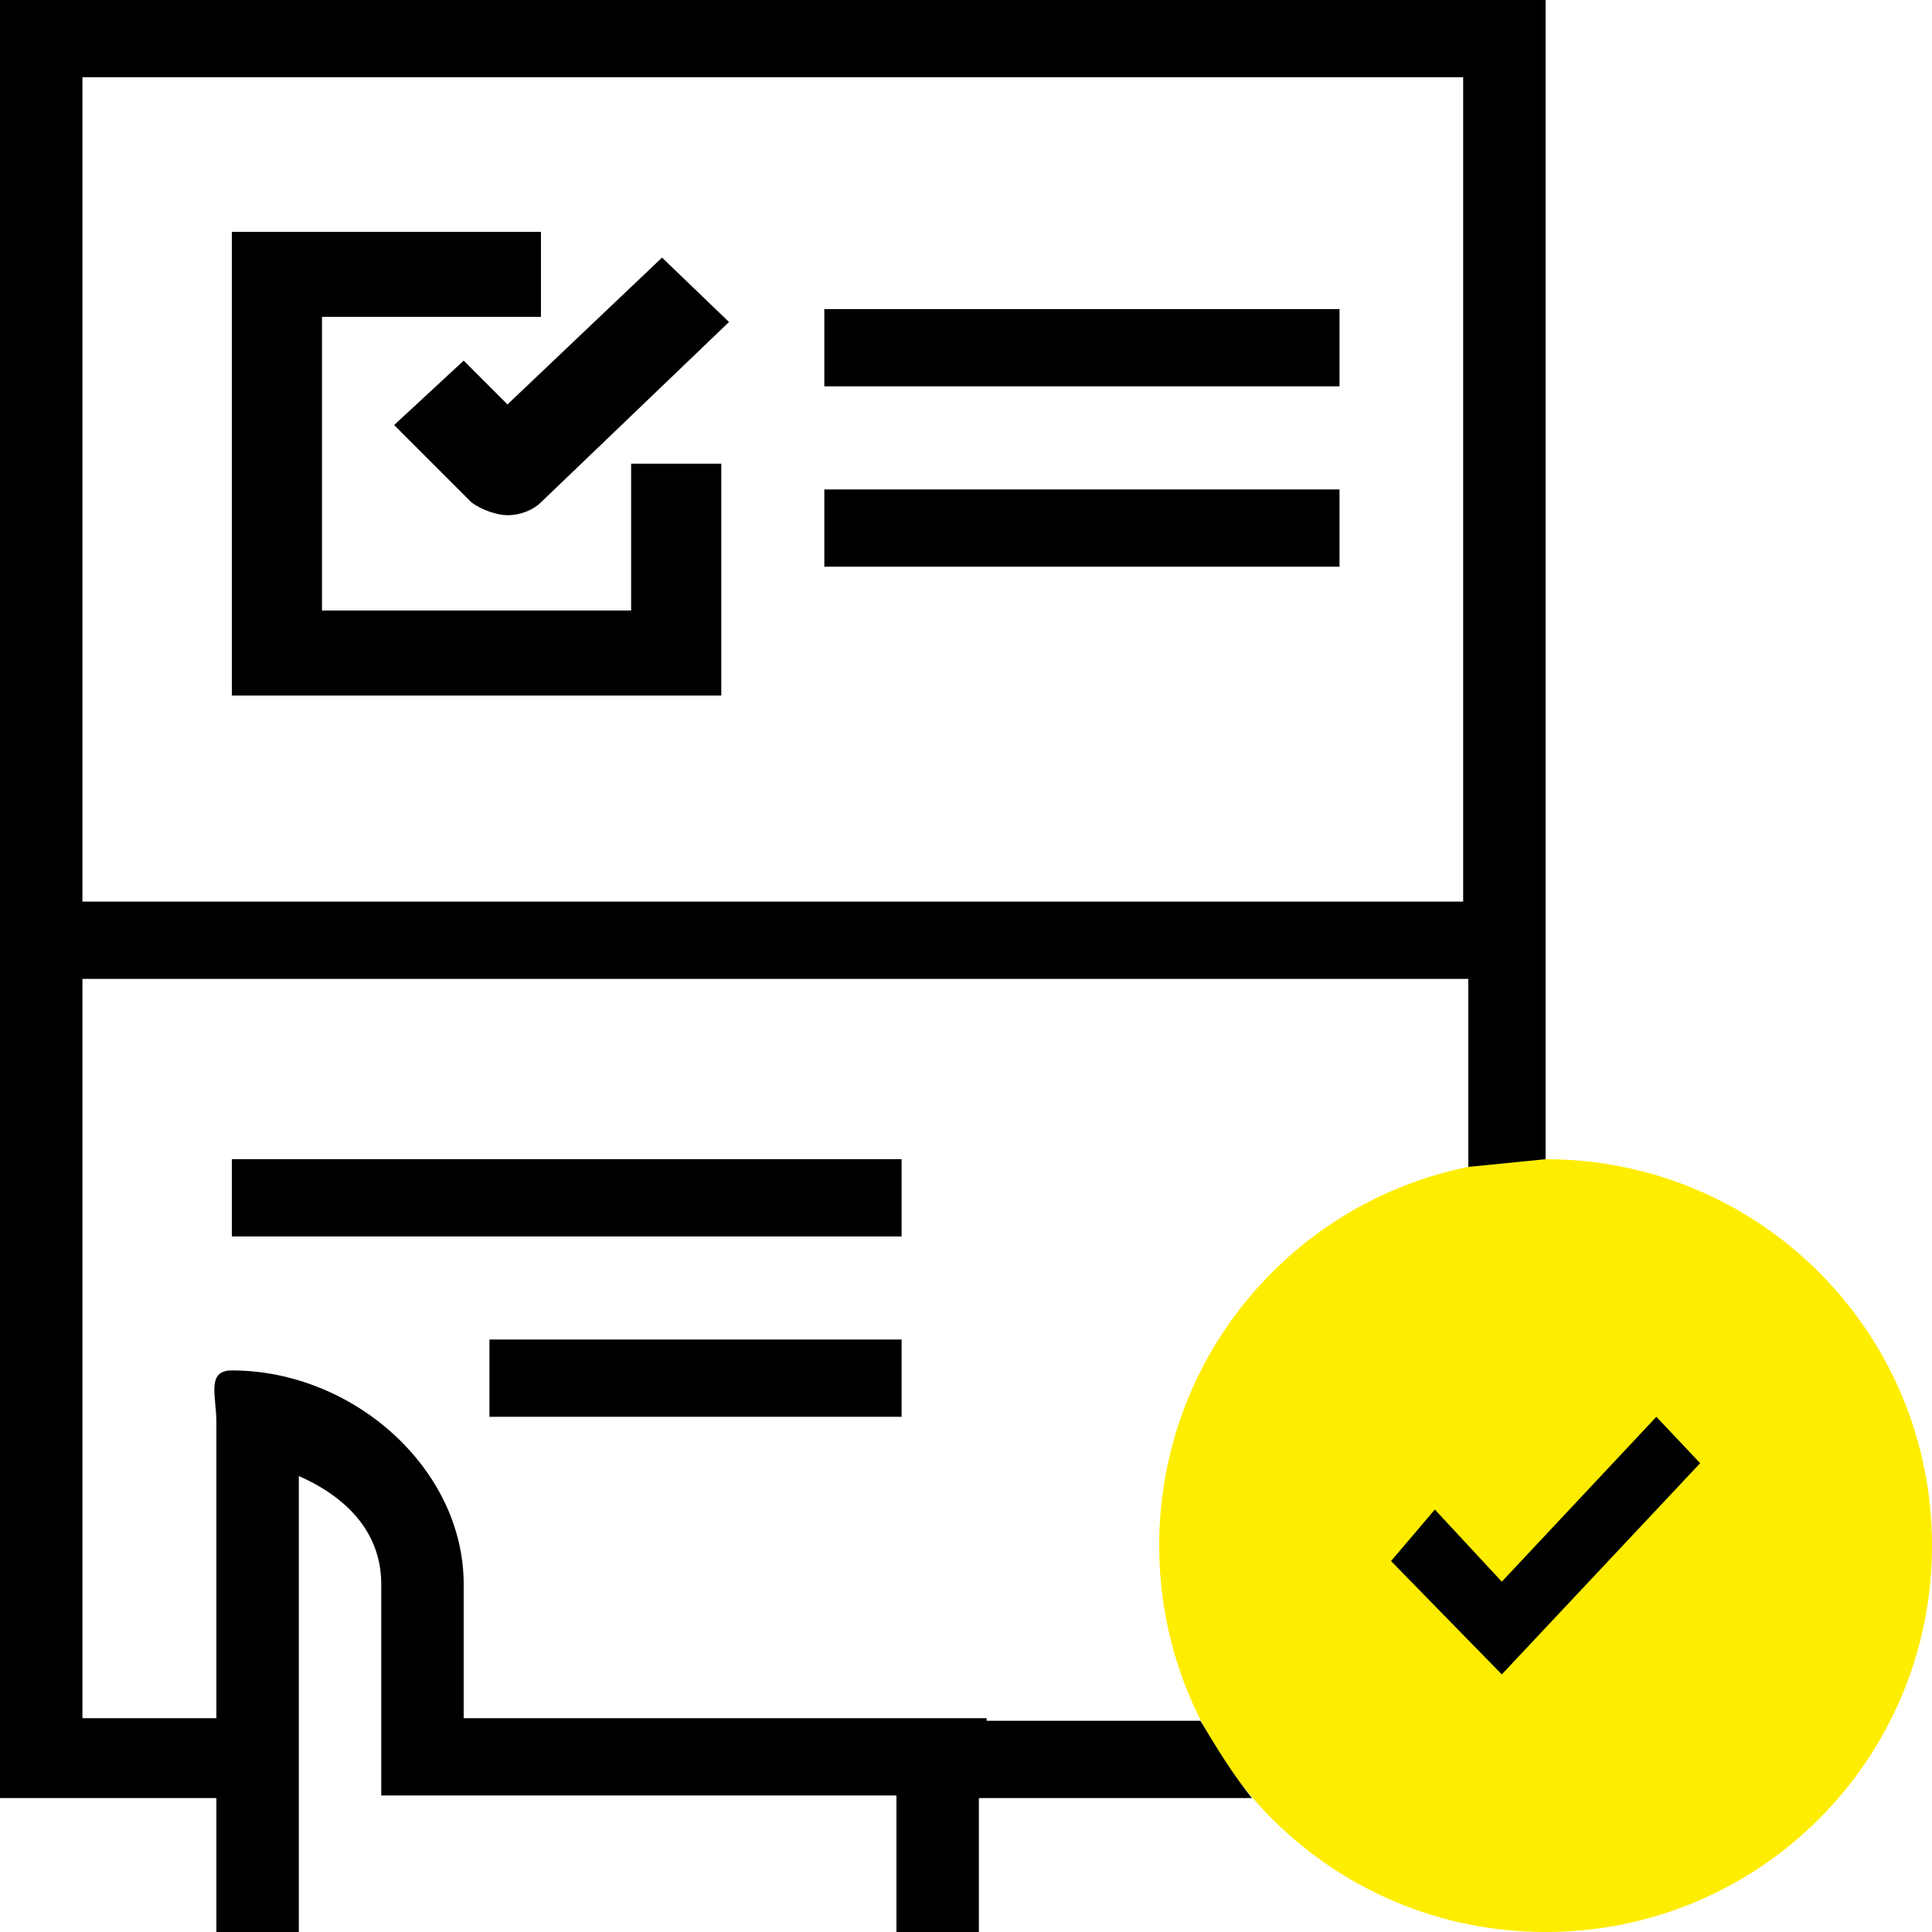
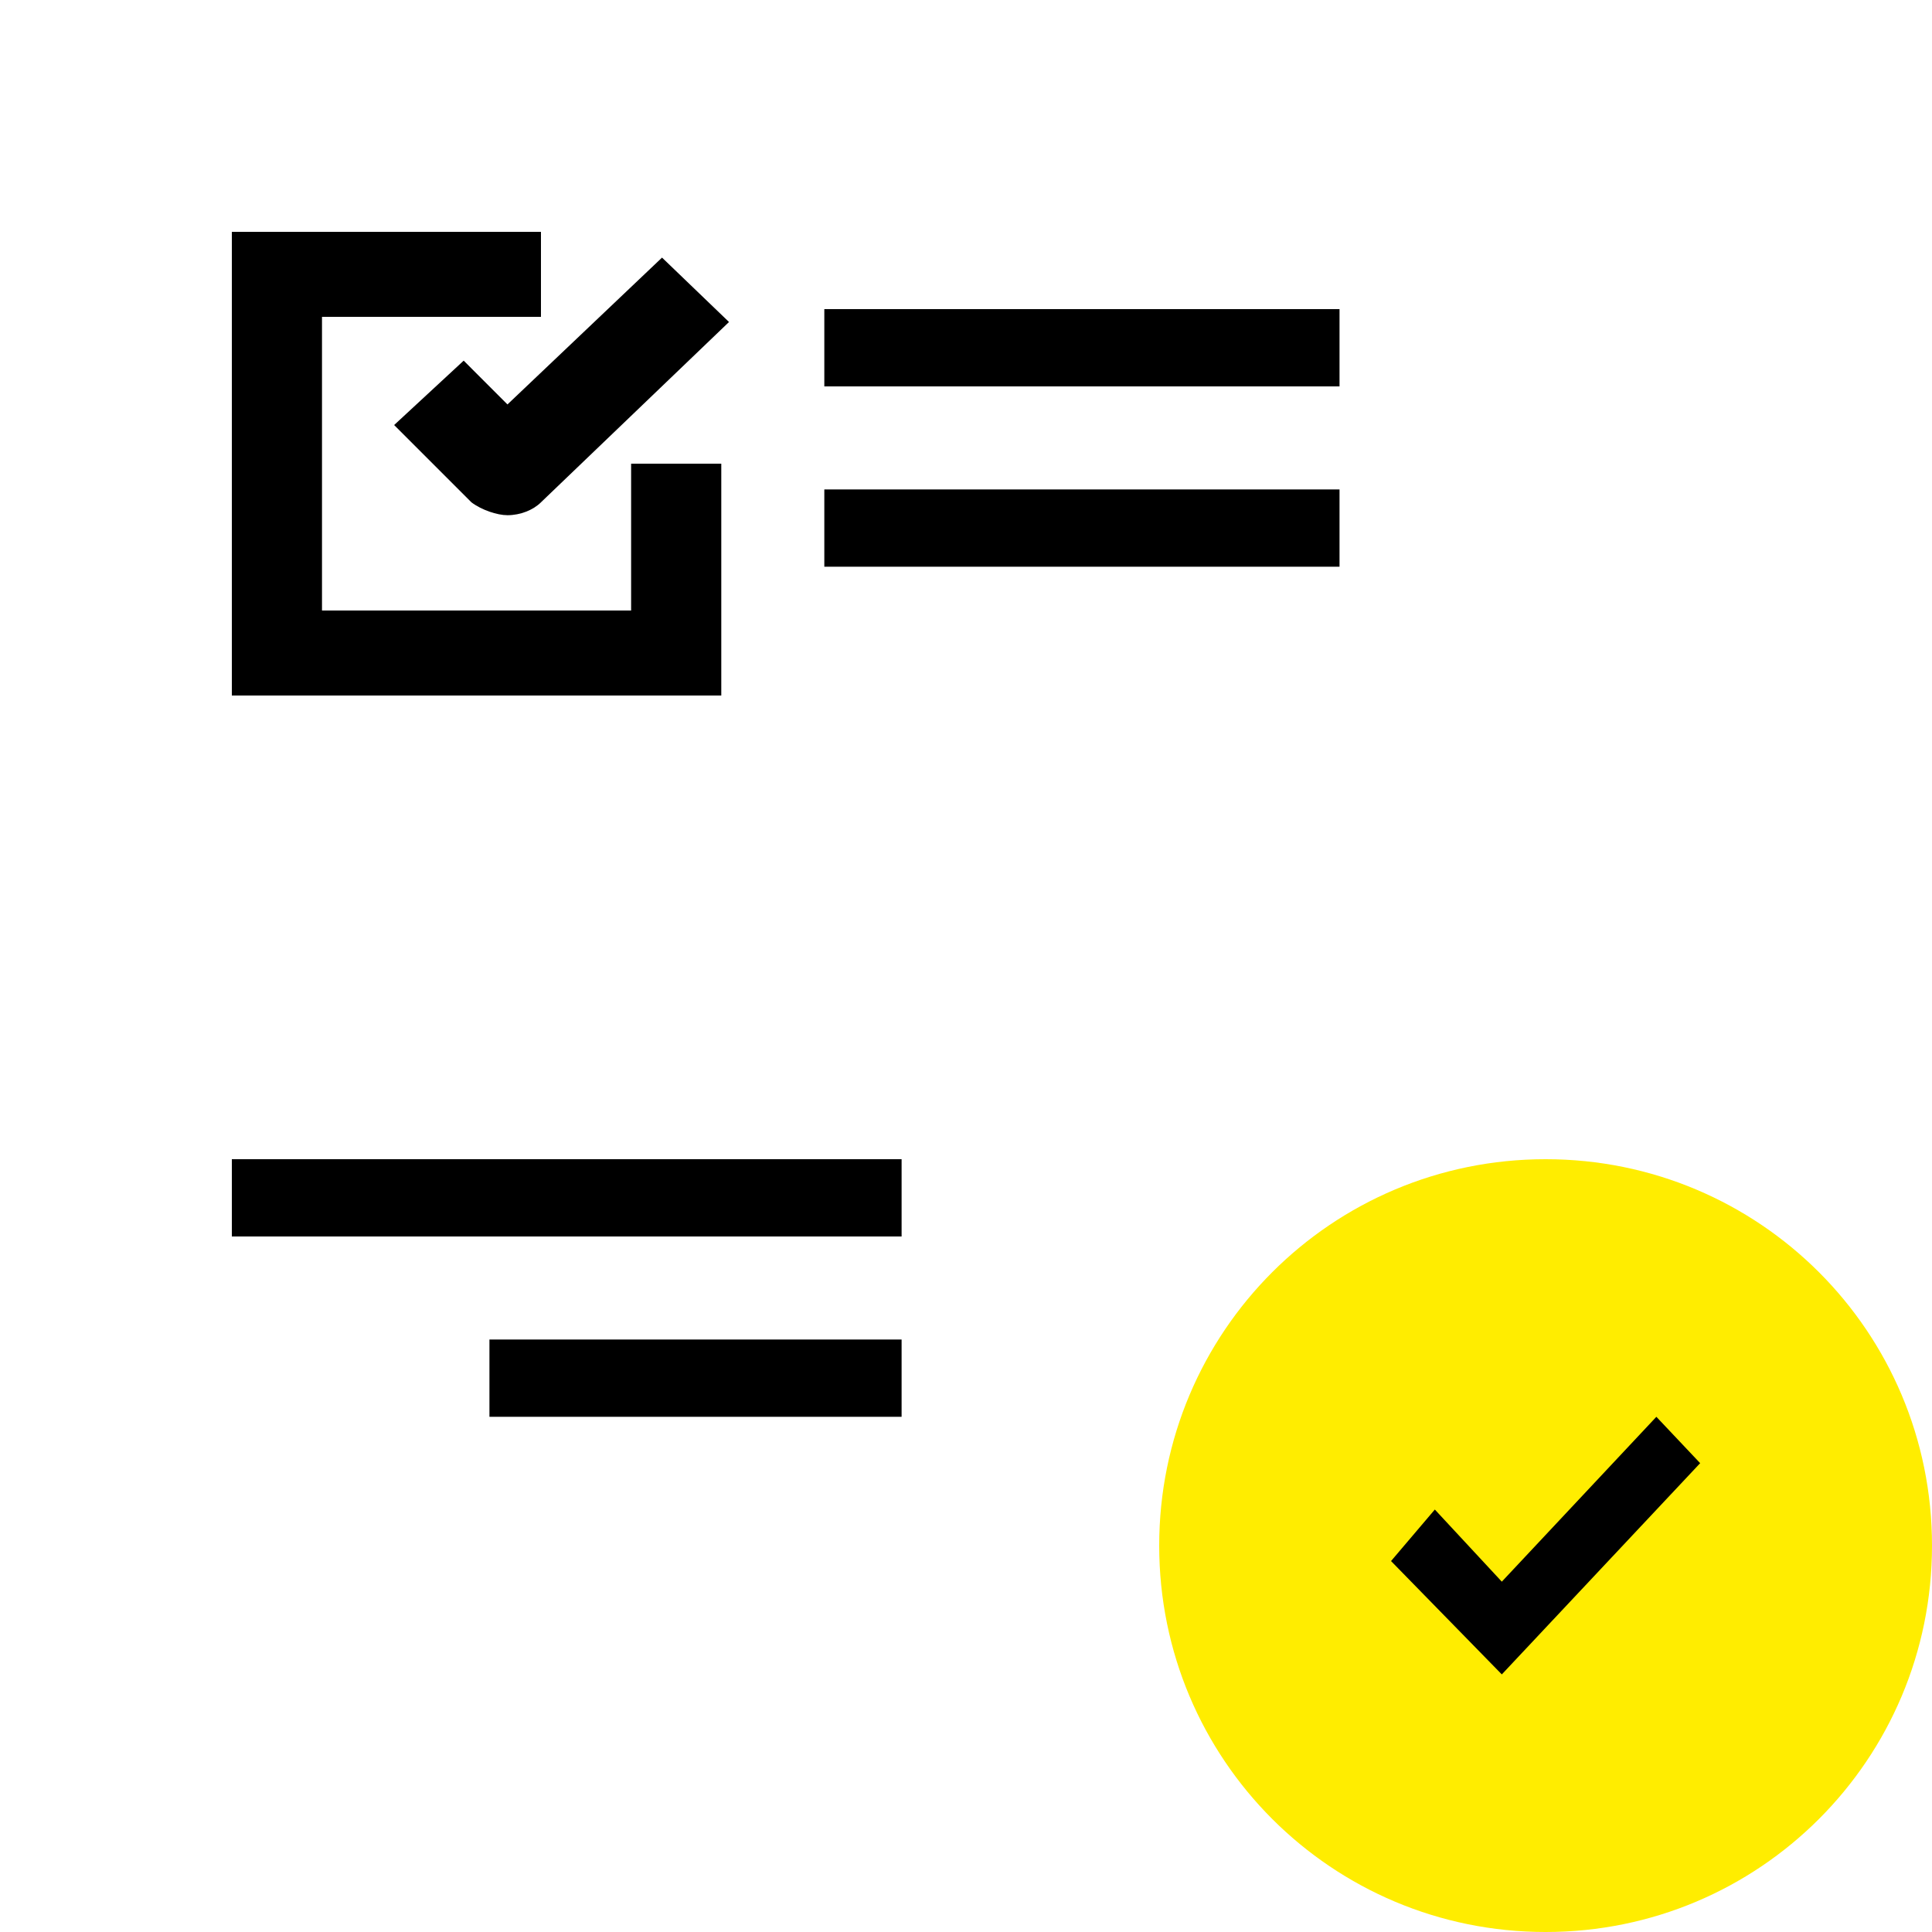
<svg xmlns="http://www.w3.org/2000/svg" id="Layer_1" x="0px" y="0px" viewBox="0 0 75 75" enable-background="new 0 0 75 75">
  <style>.st0{fill:none;} .st1{fill:#FFED00;}</style>
  <title>16</title>
  <g id="Symbols">
    <g id="_x31_6">
-       <path id="Rectangle" class="st0" d="M0 0h75v75H0z" />
      <path id="Fill-14" class="st1" d="M60 75c-8.3 0-15-6.7-15-15s6.7-15 15-15 15 6.7 15 15-6.7 15-15 15z" />
    </g>
  </g>
  <g>
    <path d="M32 19h20v3H32zM32 12h20v3H32zM9 45h26v3H9zM19 52h16v3H19zM28 18h-3.5v5.7h-12V12.3H21V9H9v18h19z" />
    <path d="M18 14l-2.7 2.5 3 3c.4.3 1 .5 1.4.5.5 0 1-.2 1.3-.5l7.3-7-2.6-2.5-6 5.7L18 14zM64.3 55l-6 6.4-2.6-2.8-1.7 2 4.3 4.4 7.7-8.2z" />
-     <path d="M38.3 66.7H18v-5.2c0-4.5-4.3-8.3-9-8.3-1 0-.6 1-.6 2v11.5H3.2V38H57v7.3l3-.3V0H0v69.8h8.4V75h3.2V57.3c1.6.7 3.2 2 3.2 4.2v8.2h20V75H38v-5.2h10.6c-.8-1-1.4-2-2-3h-8.3zM56.8 3v32H3.2V3h53.6z" />
  </g>
</svg>